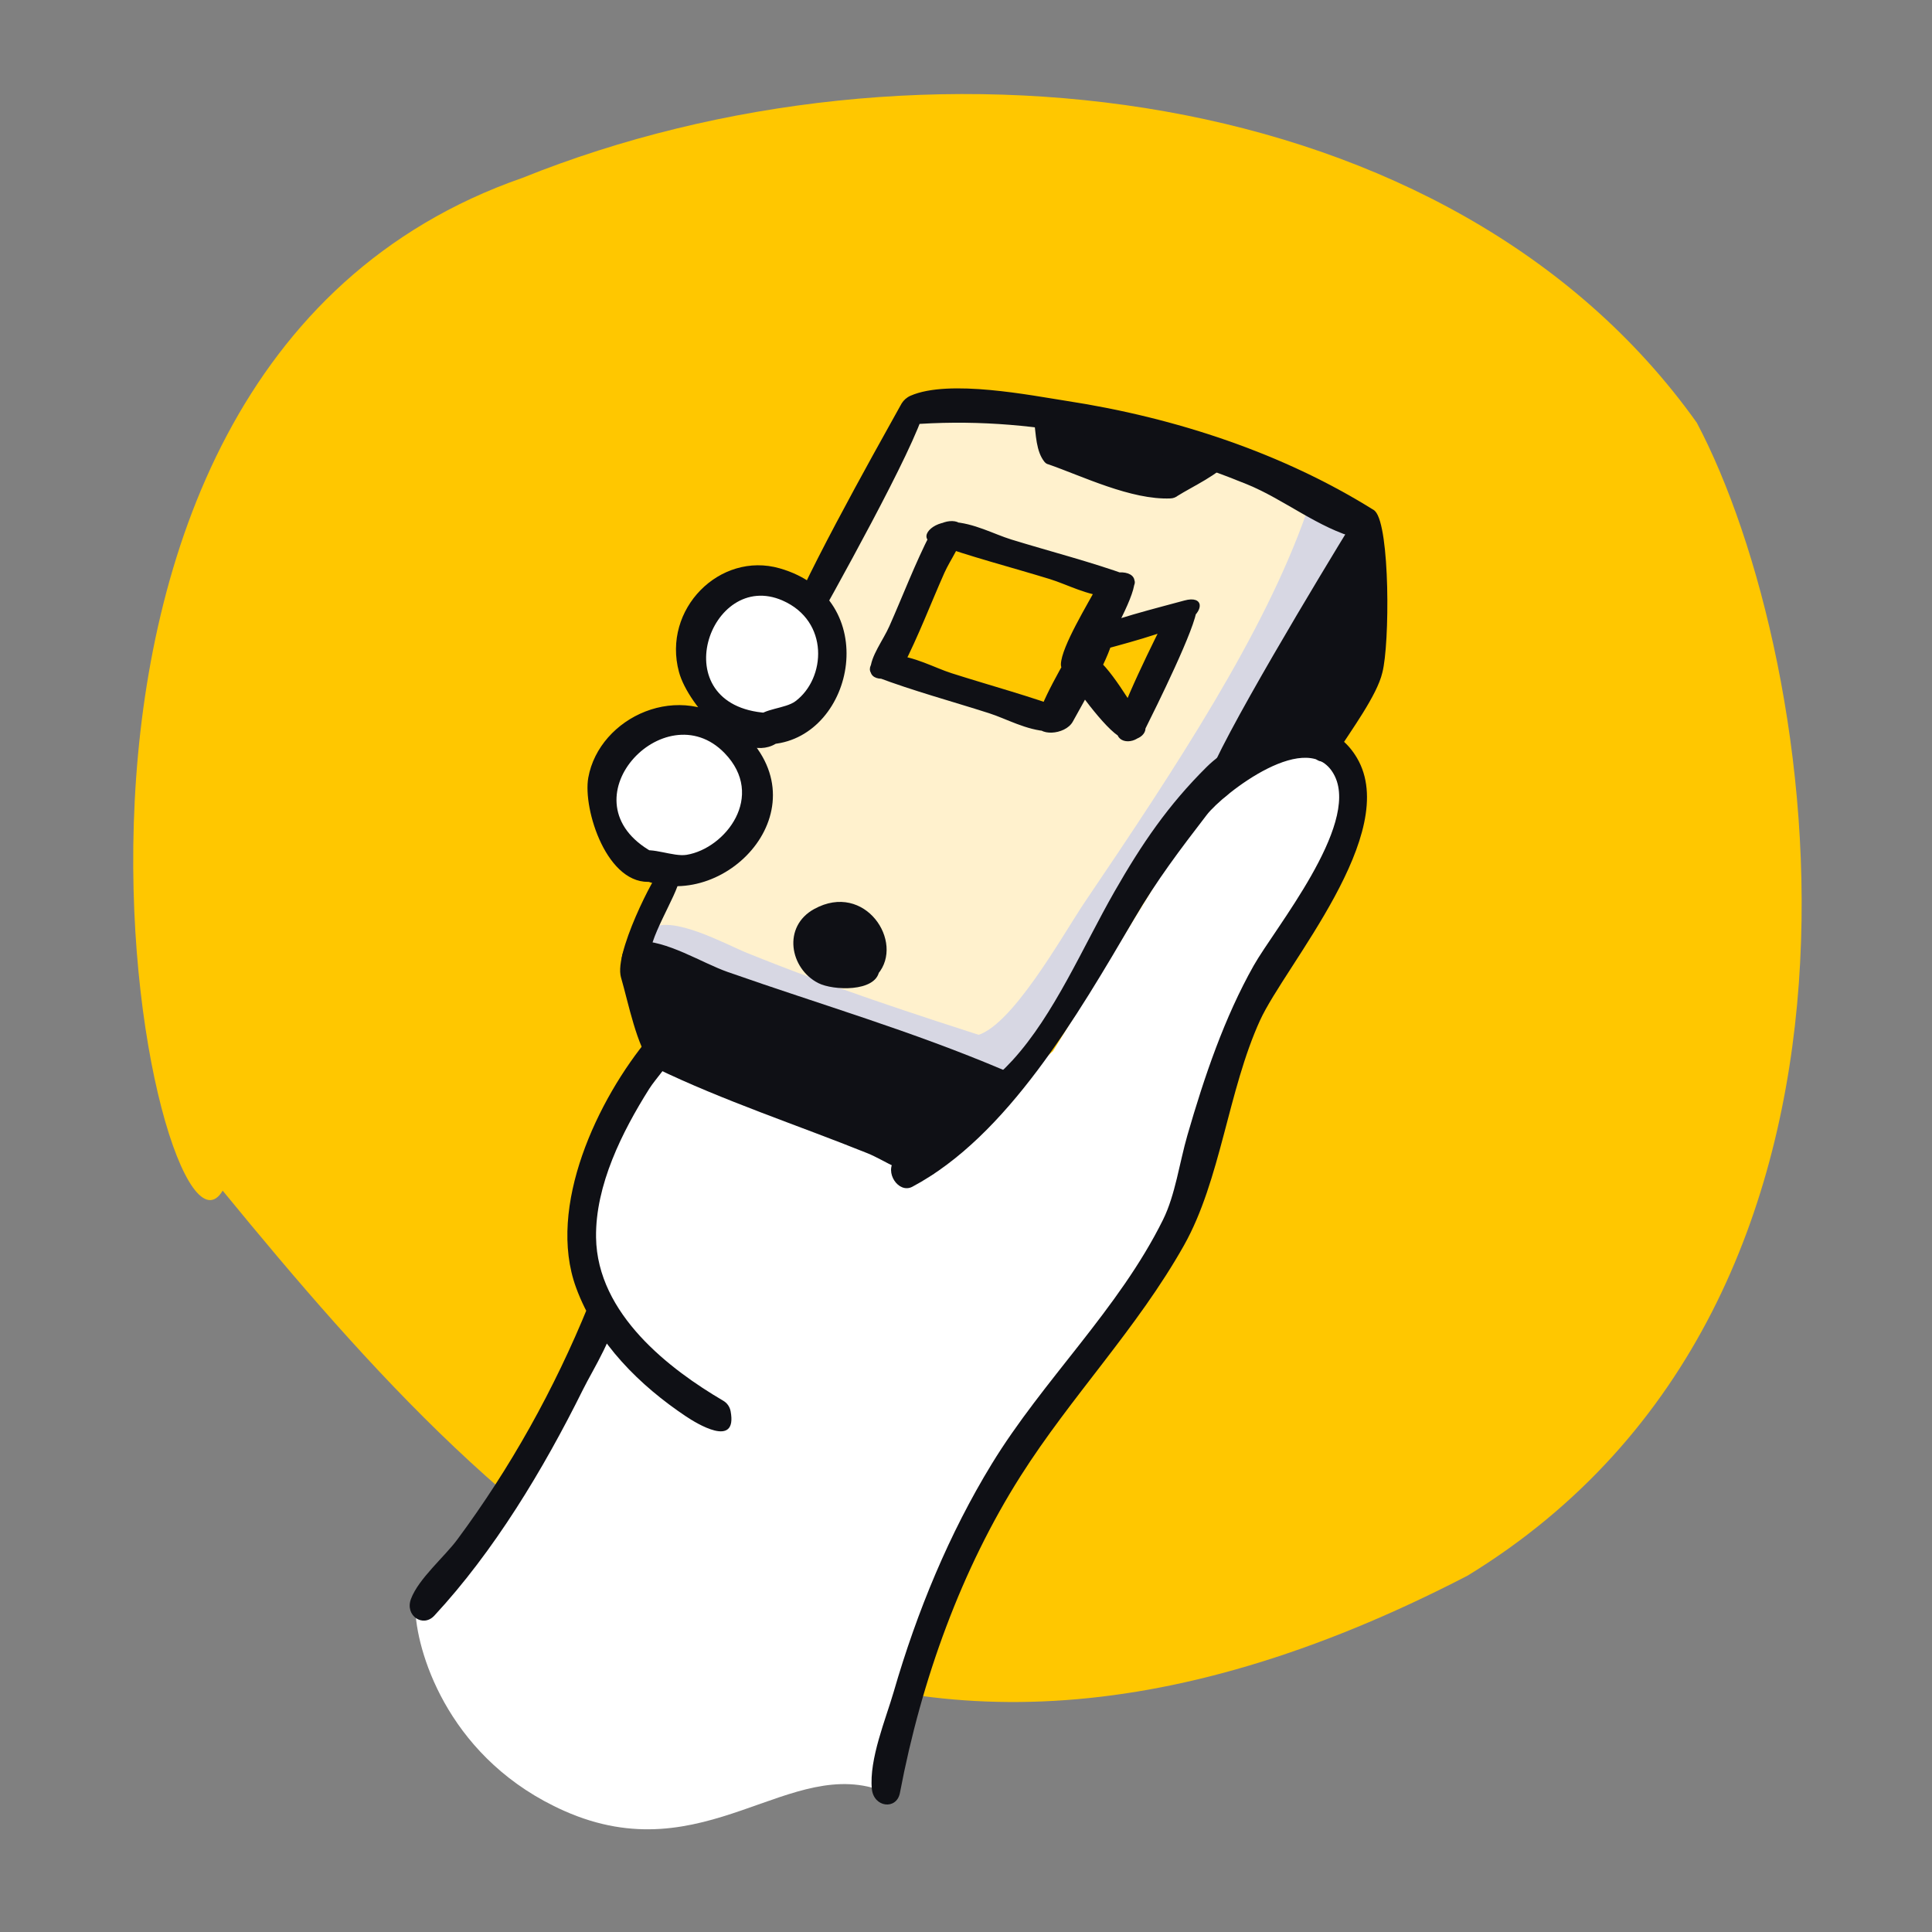
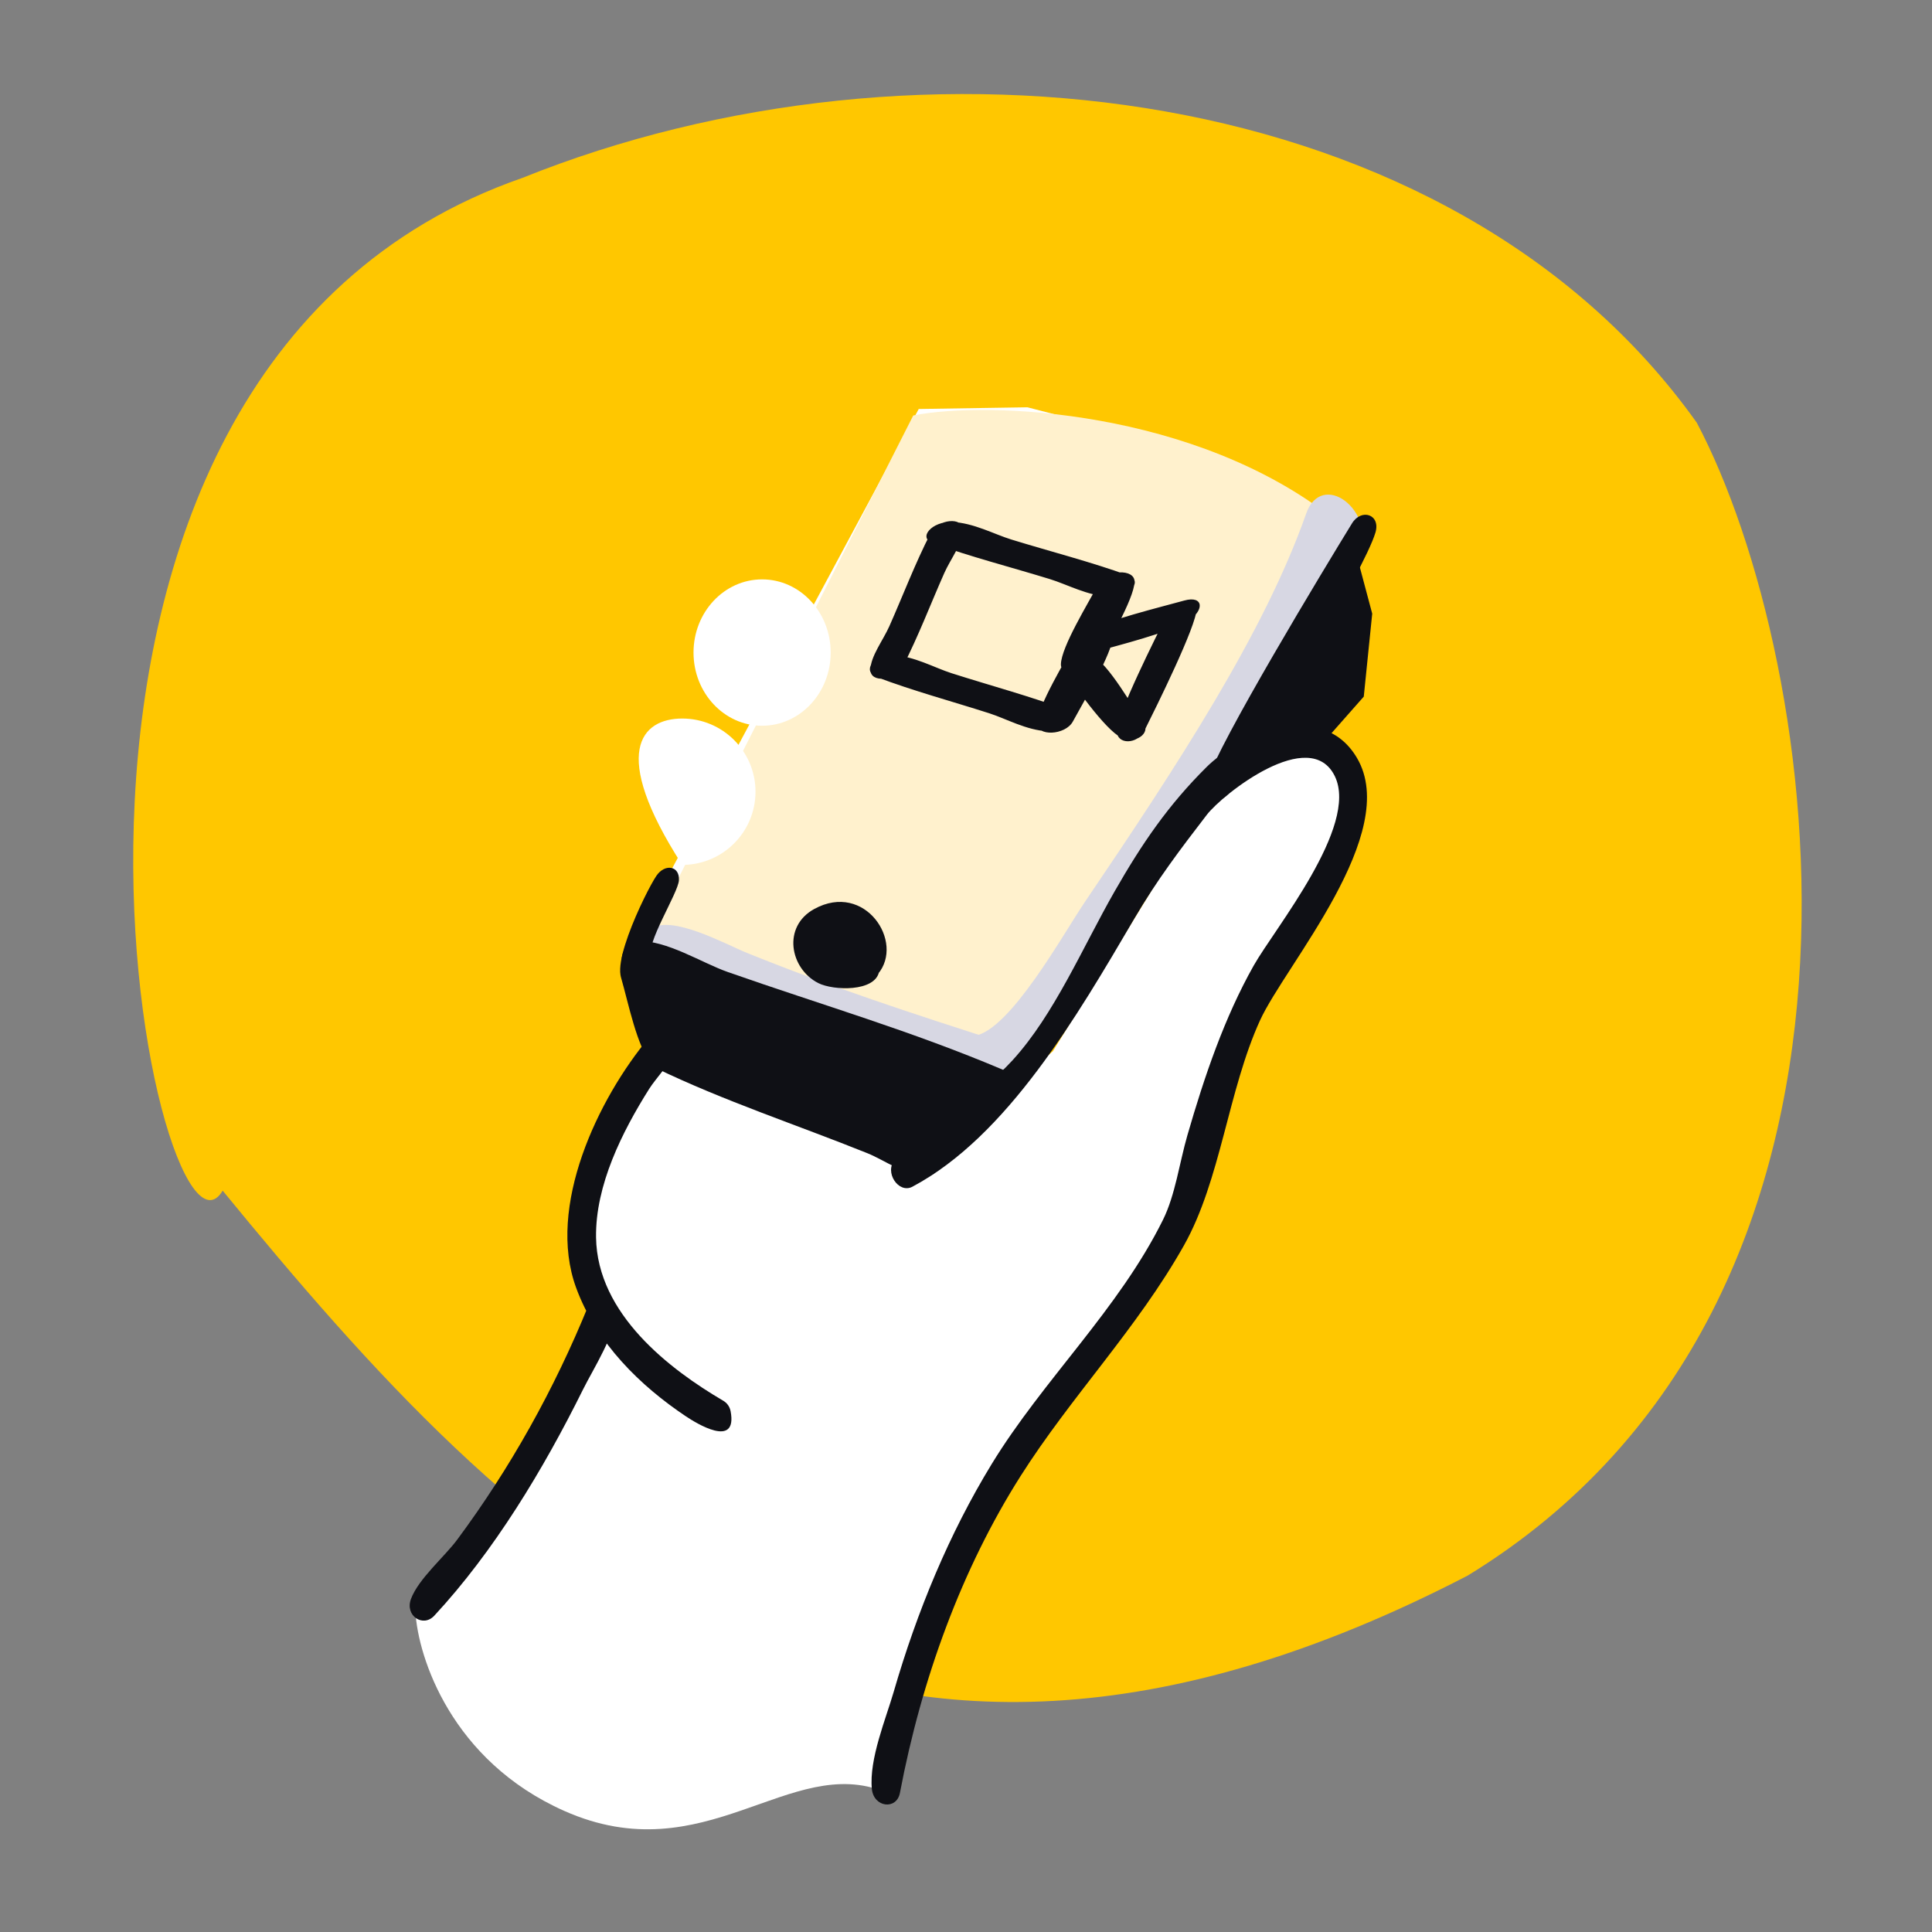
<svg xmlns="http://www.w3.org/2000/svg" width="328" height="328" viewBox="0 0 328 328" fill="none">
  <rect x="0" y="0" width="328" height="328" fill="#808080" stroke="none" />
  <path d="M88.698 30.198C155.671 3.244 246.378 13.222 288.072 71.769C309.227 111.721 326.072 220.46 249.155 267.502C144.386 321.773 87.751 263.114 37.804 202.14C26.397 221.269 -7.564 63.684 88.698 30.198Z" fill="#FFC700" />
  <path d="M107.802 161.742L113.86 147.896L155.974 69.436L174.435 69.147L206.742 77.513L230.973 89.628L222.319 113.858L206.165 132.896L190.589 156.55L170.685 185.107L107.802 161.742Z" fill="white" />
  <path d="M226.534 88.192C203.009 69.558 167.771 68.013 155.046 70.537L109.417 160.431L172.67 179.503L226.534 88.192Z" fill="#FFF1CD" />
  <path d="M221.759 87.179C224.336 79.851 233.521 86.239 231.141 94.638C228.585 103.655 216.9 114.464 211.637 121.965C198.491 140.7 186.095 159.942 175.855 181.068C172.68 187.619 156.453 177.248 165.412 175.87C171.491 174.935 180.449 158.636 184.211 153.086C199.891 129.954 214.643 107.418 221.759 87.179Z" fill="#D7D7E3" />
  <path d="M171.098 177.262C175.711 178.732 175.108 182.138 170.25 182.366C165.035 182.612 156.462 176.993 151.279 175.046C138.333 170.182 125.334 165.945 111.97 163.604C107.826 162.878 106.368 160.482 110.553 157.661C114.107 155.265 123.148 160.294 126.827 161.782C141.062 167.542 154.644 172.02 171.098 177.262Z" fill="#D7D7E3" />
-   <path d="M178.991 77.731L178.169 71.775L206.306 77.937L198.707 82.455L178.991 77.731Z" fill="#0F1015" />
  <path d="M113.611 178.895L109.553 164.811L169.468 185.578L156.578 196.797L113.611 178.895Z" fill="#0F1015" />
  <path d="M230.099 93.439L210.764 128.528L224.37 126.38L231.531 118.264L232.964 104.18L230.099 93.439Z" fill="#0F1015" />
  <path d="M95.791 307.439C76.644 298.93 70.971 281.378 70.528 273.667L86.749 252.658L102.705 223.938L98.982 207.983L101.907 194.952L112.012 178.465L155.89 198.143L178.76 178.465L195.247 151.606L204.023 136.182L217.851 126.077L227.425 128.737L229.552 141.235L222.904 154.265L210.139 175.805L205.353 193.357L198.97 210.908L188.599 225.534L171.846 247.074L159.347 272.071L150.306 304.248C134.084 297.6 119.724 318.076 95.791 307.439Z" fill="white" />
  <path d="M106.726 165.051C104.547 164.128 105.584 159.835 108.172 159.754C113.225 159.597 119.065 163.446 123.568 165.025C139.874 170.743 154.557 174.956 170.436 181.685C172.615 182.609 171.578 186.902 168.989 186.982C163.936 187.139 158.102 183.292 153.594 181.711C137.288 175.994 122.604 171.781 106.726 165.051ZM229.53 88.858C231.135 86.249 234.416 87.339 233.515 90.401C231.591 96.943 213.572 126.638 208.863 134.292C207.258 136.902 203.977 135.811 204.877 132.749C206.757 126.358 224.906 96.373 229.53 88.858Z" fill="#0F1015" />
-   <path d="M137.052 108.655C135.565 111.329 132.193 110.994 132.945 108.052C134.657 101.345 148.554 76.615 152.861 68.871C154.348 66.197 157.72 66.532 156.968 69.475C155.264 76.147 141.347 100.933 137.052 108.655ZM154.292 72.097C151.844 72.294 151.977 68.328 154.581 67.185C161.108 64.32 175.198 67.16 181.03 68.056C199.727 70.926 217.874 77.007 233.147 86.539C235.117 87.768 232.847 92.03 230.496 91.413C223.851 89.672 217.996 84.779 211.678 82.209C194.373 75.169 175.005 70.437 154.292 72.097ZM229.377 90.088C229.104 87.778 232.002 85.272 233.457 86.782C236.008 89.428 235.948 109.332 234.687 114.174C234.022 116.726 230.803 117.967 230.241 115.691C229.714 113.558 230.867 109.372 230.855 106.889C230.828 101.061 230.034 95.634 229.377 90.088ZM230.653 113.488C232.201 111.012 235.336 111.388 234.681 114.2C233.779 118.071 229.334 124.053 227.095 127.633C225.547 130.109 222.411 129.733 223.067 126.921C223.971 123.042 228.403 117.084 230.653 113.488Z" fill="#0F1015" />
  <path d="M158.953 194.451C160.961 195.421 159.727 199.666 157.273 199.685C153.886 199.71 150.21 196.972 147.264 195.786C135.334 190.985 122.894 186.913 111.33 181.325C109.323 180.355 110.557 176.11 113.01 176.091C116.388 176.066 120.089 178.81 123.02 179.989C134.95 184.79 147.39 188.862 158.953 194.451ZM114.54 177.242C115.261 179.728 112.233 182.762 110.708 180.857C108.077 177.569 106.726 170.408 105.421 165.908C104.7 163.421 108.85 160.387 110.375 162.292C113.014 165.589 113.231 172.73 114.54 177.242ZM110.552 162.559C111.372 164.299 108.78 167.136 106.868 167.056C102.026 166.856 109.652 151.307 111.447 148.674C112.859 146.602 115.393 146.951 115.264 149.432C115.15 151.625 109.496 160.319 110.552 162.559Z" fill="#0F1015" />
  <path d="M141.027 110.787C141.027 117.649 135.814 123.211 129.384 123.211C122.953 123.211 117.74 117.649 117.74 110.787C117.74 103.925 122.953 98.362 129.384 98.362C135.814 98.362 141.027 103.925 141.027 110.787Z" fill="white" />
-   <path d="M128.263 134.412C128.263 141.274 122.693 146.836 115.822 146.836C108.951 146.836 103.381 141.274 103.381 134.412C103.381 127.55 108.951 121.987 115.822 121.987C122.693 121.987 128.263 127.55 128.263 134.412Z" fill="white" />
-   <path d="M109.688 149.56C107.455 148.739 106.721 145.476 108.741 144.565C110.547 143.751 114.308 145.495 116.557 145.127C123.167 144.046 130.067 135.131 123.008 127.85C112.831 117.354 95.302 136.076 110.802 144.683C113.045 145.928 113.128 149.389 110.739 149.674C103.094 150.587 98.909 137.385 99.877 132.016C101.725 121.762 115.463 115.195 125.172 123.433C140.402 136.355 123.744 154.726 109.688 149.56ZM131.245 126.321C129.053 126.53 127.117 123.666 128.429 121.856C129.574 120.277 133.34 120.324 135.046 119.047C140.223 115.173 140.819 105.458 132.875 101.961C120.475 96.503 112.45 119.848 130.15 121.034C132.518 121.193 134.042 124.53 132.198 125.932C126.382 130.353 116.861 119.949 115.275 114.101C112.38 103.427 122.206 93.574 132.372 96.487C149.939 101.52 145.17 124.989 131.245 126.321Z" fill="#0F1015" />
+   <path d="M128.263 134.412C128.263 141.274 122.693 146.836 115.822 146.836C103.381 127.55 108.951 121.987 115.822 121.987C122.693 121.987 128.263 127.55 128.263 134.412Z" fill="white" />
  <path d="M110.236 176.089C112.06 173.908 115.28 175.746 114.349 178.662C113.677 180.766 111.374 183.016 110.204 184.875C105.66 192.092 101.065 201.193 101.193 210.082C101.38 223.14 113.795 232.531 122.775 237.798C123.417 238.174 123.889 238.786 124.042 239.61C125.229 245.995 118.194 241.624 116.426 240.441C108.788 235.33 101.272 228.099 97.797 218.587C92.785 204.869 101.463 186.581 110.236 176.089ZM99.908 221.605C101.008 218.903 104.649 219.324 104.635 222.373C104.618 226.37 100.694 232.439 98.992 235.873C92.225 249.524 83.834 263.41 73.735 274.295C71.812 276.368 68.701 274.304 69.774 271.449C71.064 268.015 75.448 264.32 77.626 261.384C86.636 249.237 94.092 235.892 99.908 221.605Z" fill="#0F1015" />
  <path d="M152.781 304.392C152.224 307.324 148.327 306.867 148.018 303.718C147.521 298.67 150.405 291.784 151.714 287.264C155.703 273.489 161.187 260.304 168.343 248.584C177.094 234.251 189.923 222.283 197.454 207.067C199.53 202.87 200.246 197.381 201.579 192.764C204.478 182.727 207.88 172.734 212.832 163.947C216.401 157.614 230.708 140.284 226.629 131.805C222.436 123.088 207.585 134.817 204.883 138.332C200.31 144.281 196.423 149.401 192.575 155.959C182.842 172.549 171.013 192.898 154.895 201.474C152.555 202.719 150.069 198.985 151.926 196.893C156.617 191.606 165.957 186.512 171.9 180.006C178.988 172.247 183.813 160.81 189.212 151.365C193.876 143.208 198.339 136.67 204.866 130.198C210.244 124.865 224.347 118.463 230.371 128.667C237.926 141.463 218.209 163.827 213.917 173.231C208.489 185.121 207.245 200.344 201.005 211.43C193.07 225.529 181.861 237.044 173.263 250.599C163.302 266.305 156.46 284.993 152.781 304.392Z" fill="#0F1015" />
-   <path d="M175.558 71.323C175.347 69.674 177.757 68.042 178.776 69.3C180.227 71.09 180.237 73.936 180.553 76.401C180.764 78.051 178.353 79.683 177.334 78.425C175.884 76.635 175.874 73.788 175.558 71.323ZM177.929 78.809C176.325 78.252 177.285 75.514 179.24 75.43C185.963 75.137 194.248 79.222 200.052 81.237C201.657 81.795 200.697 84.532 198.742 84.617C192.037 84.908 183.716 80.818 177.929 78.809ZM199.856 84.223C198.145 85.296 196.559 83.766 197.898 82.099C199.895 79.614 204.241 77.678 206.917 76.001C208.628 74.927 210.214 76.458 208.874 78.125C206.886 80.6 202.524 82.55 199.856 84.223Z" fill="#0F1015" />
  <path d="M149.049 165.355C148.322 166.214 146.594 166.017 146.429 164.976C146.282 164.044 147.686 162.655 147.824 161.598C148.229 158.493 144.778 154.007 140.15 155.973C133.477 158.808 140.29 169.579 146.782 164.08C147.721 163.285 149.455 163.802 149.256 164.907C148.619 168.444 141.455 168.188 138.922 166.9C134.085 164.44 132.778 157.295 138.261 154.307C146.862 149.618 153.624 159.946 149.049 165.355Z" fill="#0F1015" />
  <path d="M149.478 160.512C149.478 163.907 146.386 166.658 142.572 166.658C138.758 166.658 135.666 163.907 135.666 160.512C135.666 157.118 138.758 154.366 142.572 154.366C146.386 154.366 149.478 157.118 149.478 160.512Z" fill="#0F1015" />
-   <path d="M151.024 112.8L160.13 90.999L168.069 91.81L186.478 99.499L185.255 109.839L186.868 107.435L200.311 106.328L191.753 121.938L184.643 115.008L185.255 109.839L183.238 112.843L177.374 122.205L151.024 112.8Z" fill="#FFC700" />
  <path d="M191.621 97.719C194.146 98.639 191.688 101.436 188.327 101.299C184.661 101.15 181.191 99.222 178.231 98.312C171.621 96.281 164.638 94.495 158.322 92.194C155.797 91.274 158.255 88.477 161.616 88.614C165.292 88.763 168.745 90.689 171.712 91.6C178.321 93.632 185.305 95.418 191.621 97.719ZM158.008 90.486C159.22 88.117 163.513 87.677 163.49 89.988C163.467 92.232 161.372 94.904 160.326 97.262C157.977 102.556 155.968 107.9 153.252 113.209C152.04 115.578 147.747 116.019 147.771 113.707C147.794 111.429 149.928 108.704 150.991 106.306C153.321 101.054 155.315 95.752 158.008 90.486ZM148.827 114.946C146.329 114.003 148.211 111.054 151.555 111.217C155.207 111.396 158.613 113.355 161.549 114.292C168.091 116.382 175.009 118.228 181.254 120.586C183.752 121.529 181.247 124.319 177.903 124.156C174.248 123.978 170.854 122.022 167.909 121.081C161.368 118.992 155.071 117.304 148.827 114.946ZM182.139 122.499C180.841 124.87 175.943 125.064 176.063 122.73C176.212 119.82 180.845 112.2 182.706 108.803C184.004 106.433 189.106 105.628 188.986 107.962C188.838 110.844 183.987 119.126 182.139 122.499ZM186.079 110.615C182.72 111.548 181.116 109.109 184.239 107.297C187.529 105.389 197.1 103.054 201.055 101.955C204.413 101.022 204.568 103.754 201.445 105.566C198.181 107.46 190.013 109.522 186.079 110.615ZM198.283 104.06C199.468 101.691 203.142 101.065 203.149 103.369C203.158 106.207 196.224 120.173 194.282 124.057C193.098 126.425 189.627 126.442 189.62 124.138C189.611 121.278 196.33 107.966 198.283 104.06ZM194.154 122.711C195.398 124.467 192.776 126.413 190.384 125.244C187.545 123.857 182.187 116.073 180.377 113.517C179.134 111.761 183.001 110.132 185.394 111.301C188.241 112.692 192.339 120.148 194.154 122.711ZM185.996 113.078C184.73 115.449 180.028 115.064 180.113 112.738C180.223 109.763 184.661 102.564 186.528 99.07C187.794 96.7 192.7 96.475 192.614 98.801C192.506 101.749 187.851 109.607 185.996 113.078Z" fill="#0F1015" />
</svg>